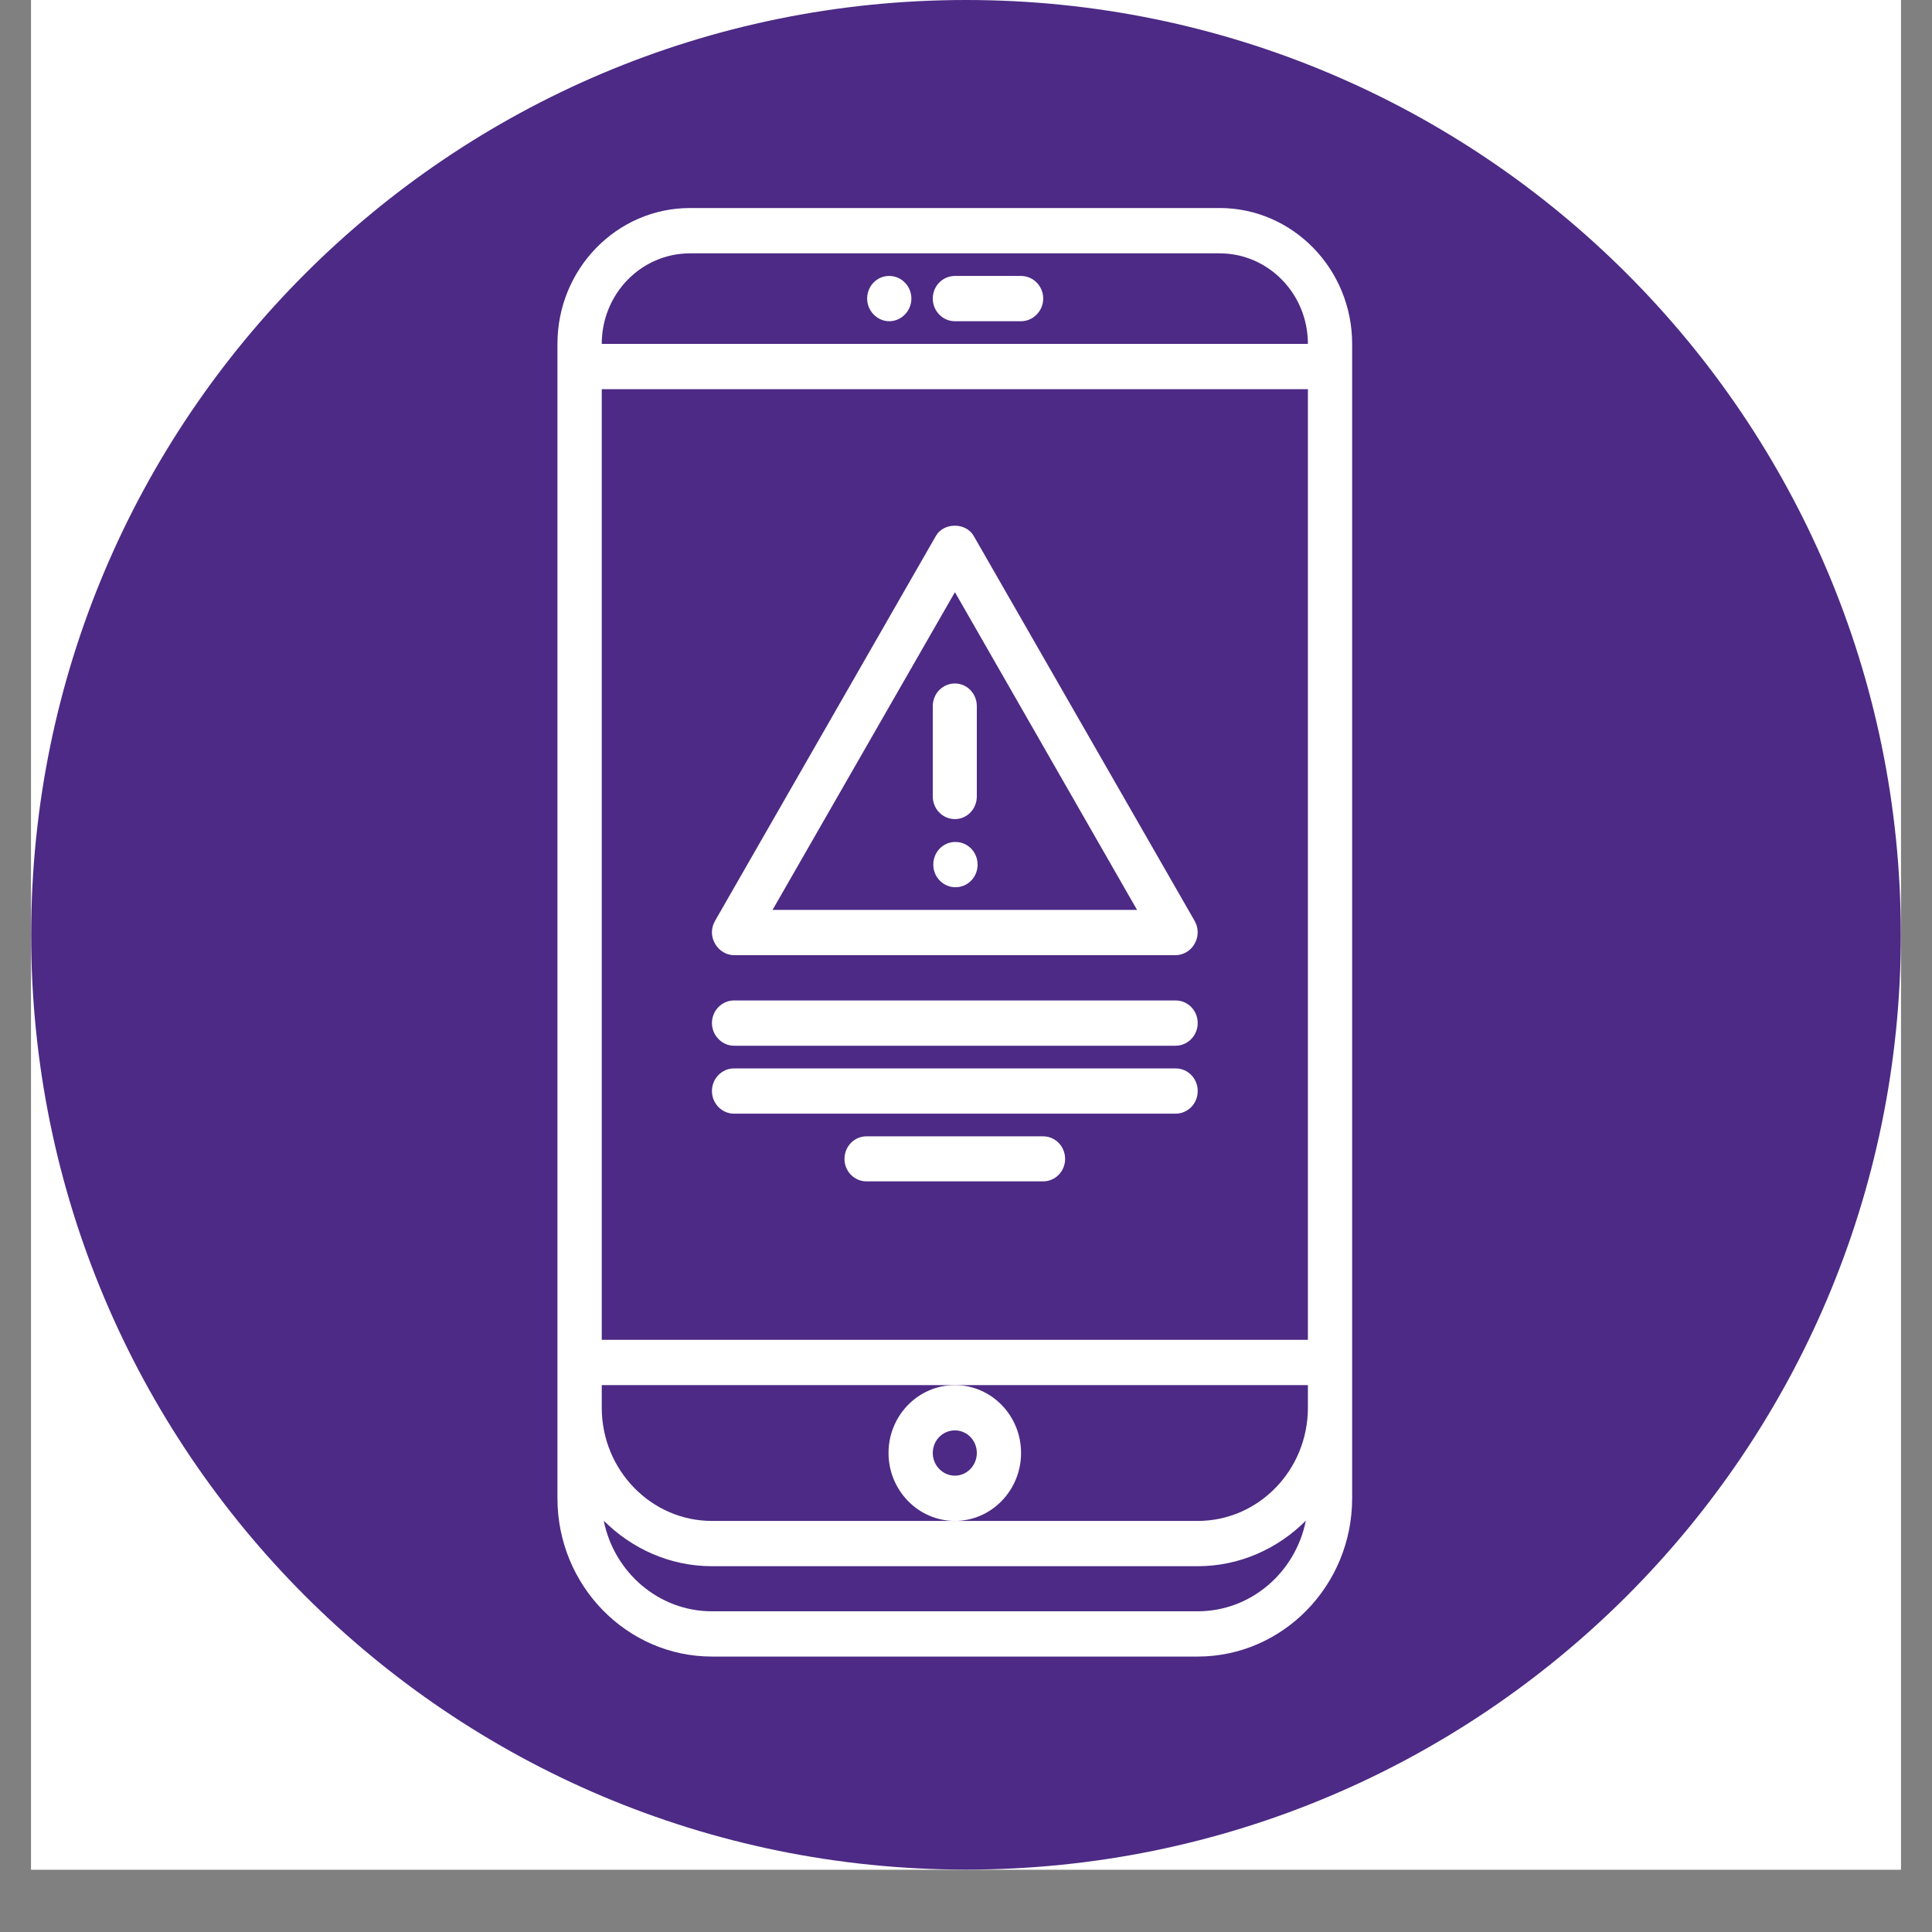
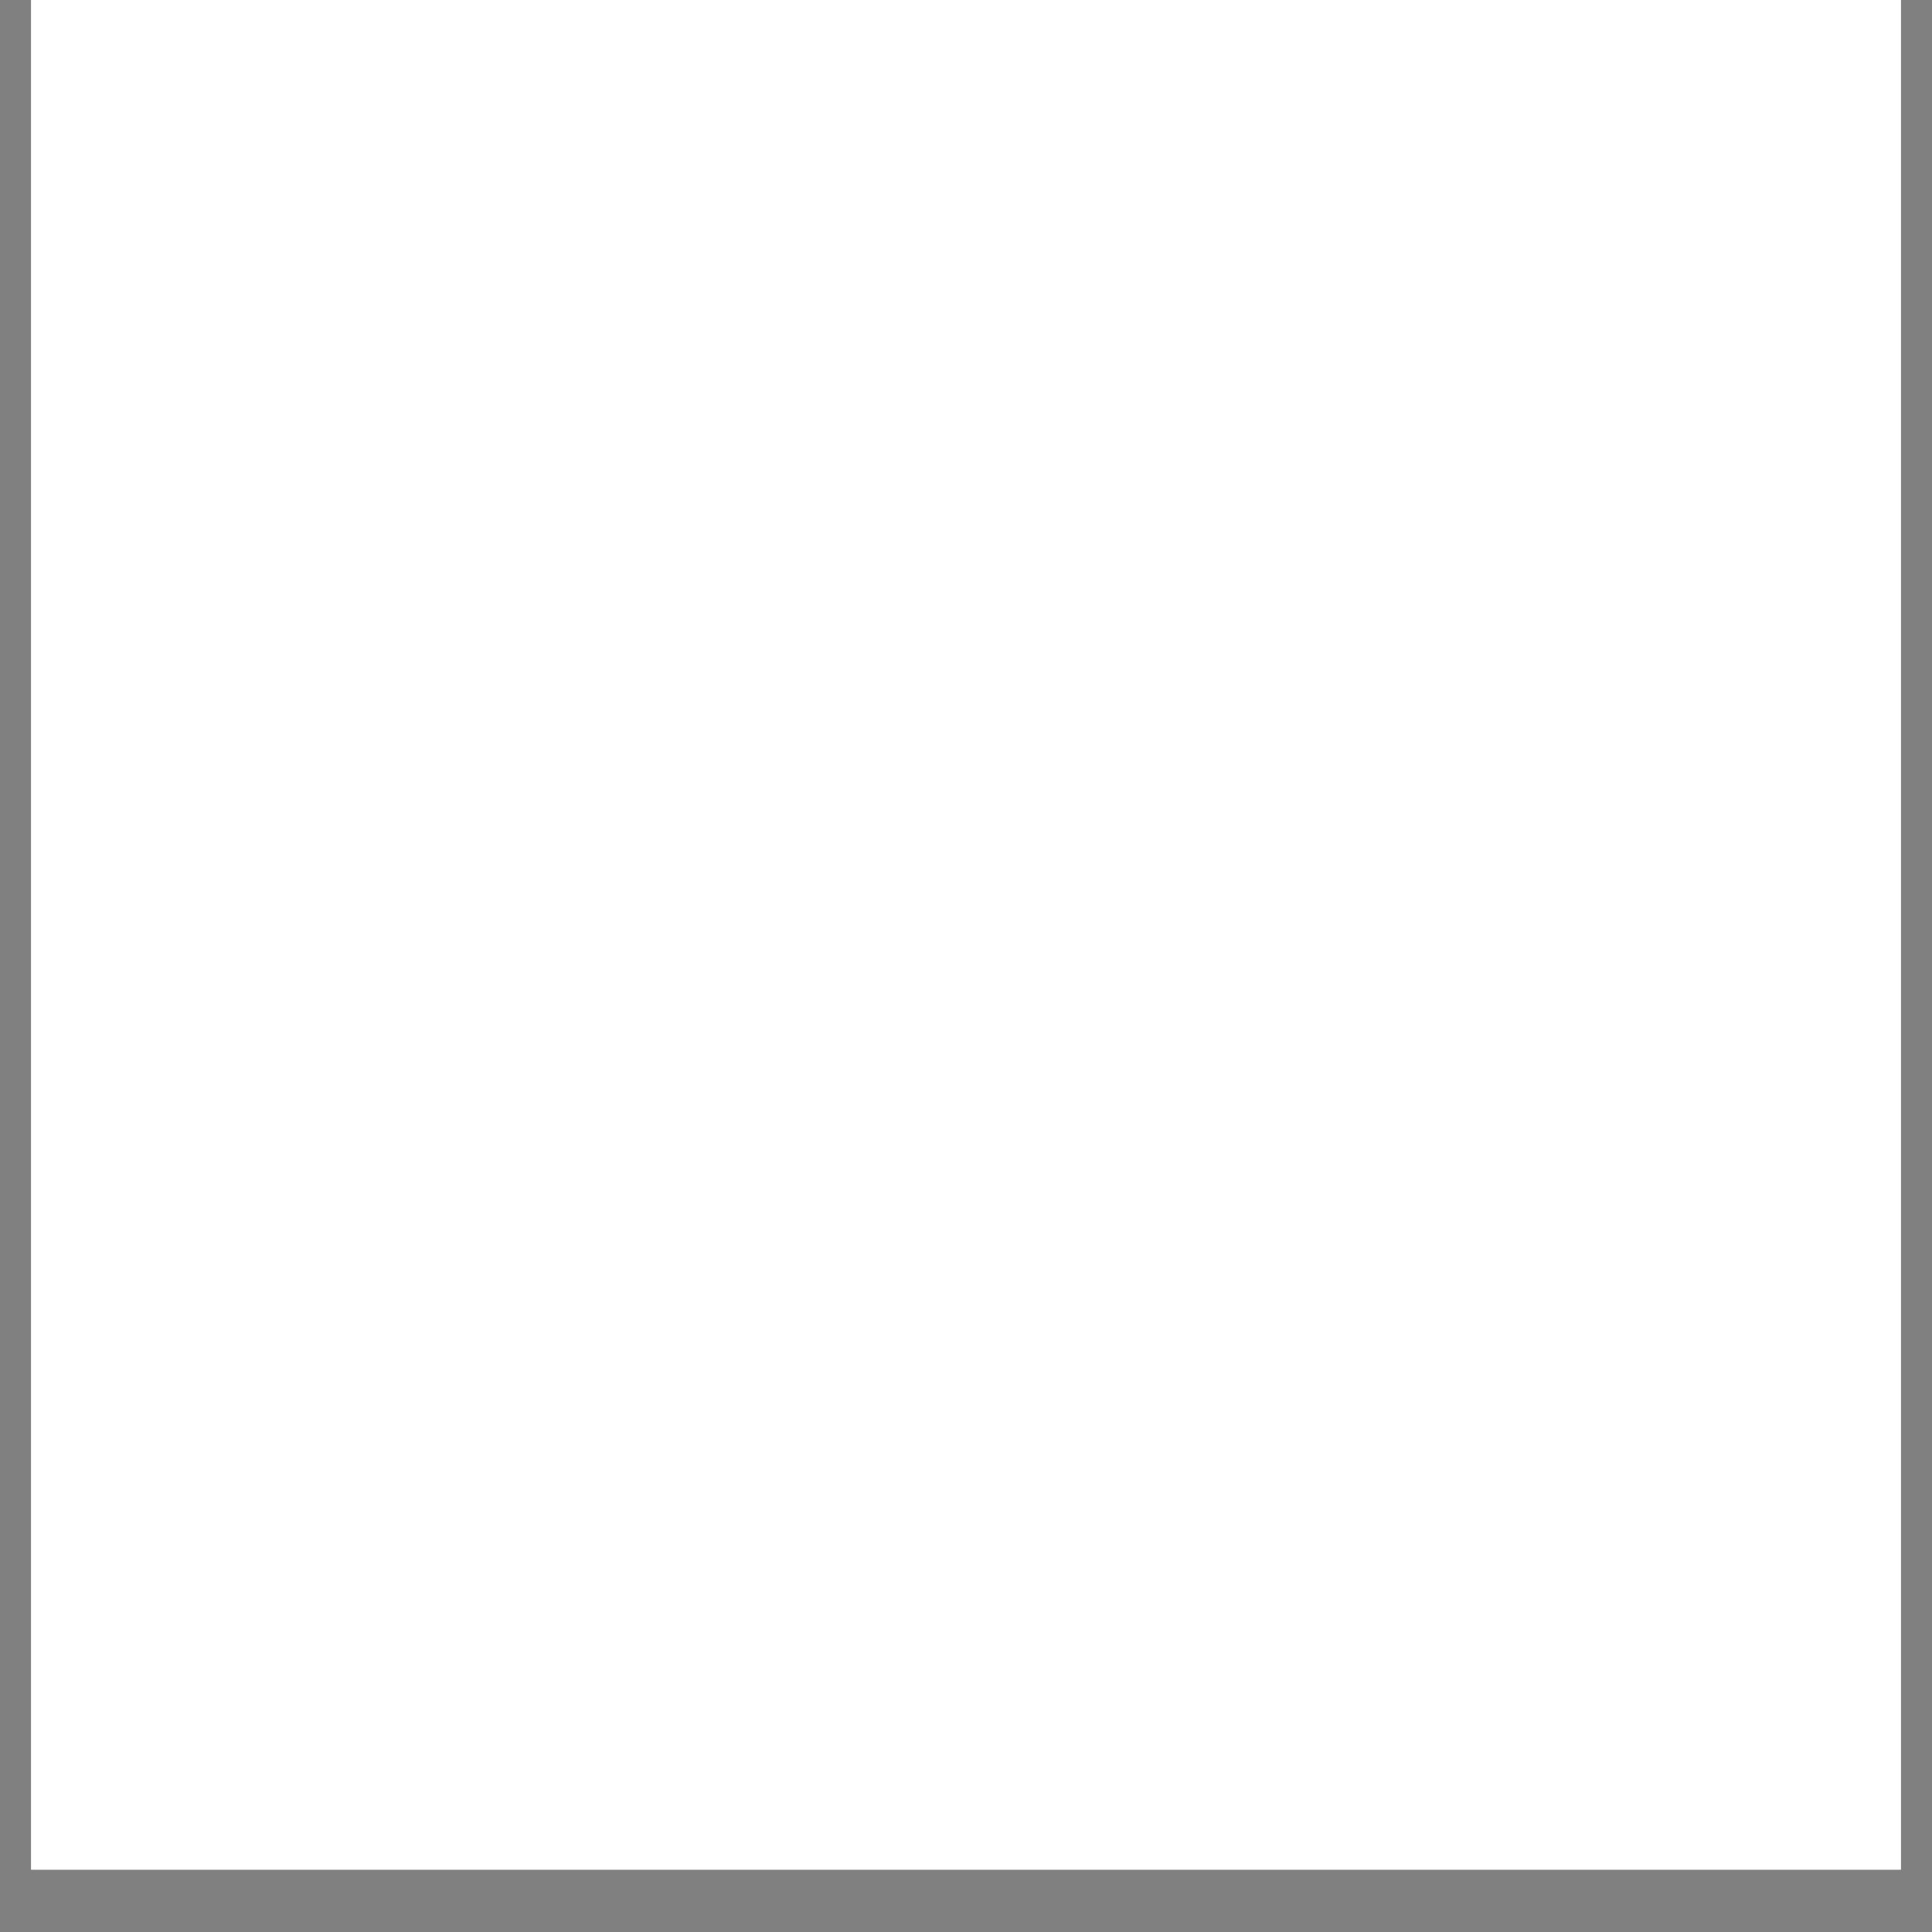
<svg xmlns="http://www.w3.org/2000/svg" width="40" zoomAndPan="magnify" viewBox="0 0 30 30" height="40" preserveAspectRatio="xMidYMid meet" version="1.0">
  <rect x="0" y="0" width="30" height="30" fill="#808080" stroke="none" />
  <defs>
    <clipPath id="8a8e3da9e7">
      <path d="M 0.484 0 L 29.516 0 L 29.516 29.031 L 0.484 29.031 Z M 0.484 0 " clip-rule="nonzero" />
    </clipPath>
    <clipPath id="74d5f87302">
-       <path d="M 0.484 0 L 29.516 0 L 29.516 29.031 L 0.484 29.031 Z M 0.484 0 " clip-rule="nonzero" />
-     </clipPath>
+       </clipPath>
    <clipPath id="62c3789409">
-       <path d="M 15 0 C 6.984 0 0.484 6.5 0.484 14.516 C 0.484 22.531 6.984 29.031 15 29.031 C 23.016 29.031 29.516 22.531 29.516 14.516 C 29.516 6.5 23.016 0 15 0 " clip-rule="nonzero" />
-     </clipPath>
+       </clipPath>
    <clipPath id="b140c022e4">
      <path d="M 8.656 3.227 L 20.996 3.227 L 20.996 25.727 L 8.656 25.727 Z M 8.656 3.227 " clip-rule="nonzero" />
    </clipPath>
  </defs>
  <g clip-path="url(#8a8e3da9e7)">
    <path fill="#ffffff" d="M 0.484 0 L 29.516 0 L 29.516 29.031 L 0.484 29.031 Z M 0.484 0 " fill-opacity="1" fill-rule="nonzero" />
    <path fill="#ffffff" d="M 0.484 0 L 29.516 0 L 29.516 29.031 L 0.484 29.031 Z M 0.484 0 " fill-opacity="1" fill-rule="nonzero" />
  </g>
  <g clip-path="url(#74d5f87302)">
    <g clip-path="url(#62c3789409)">
      <path fill="#4c2a85" d="M 0.484 0 L 29.516 0 L 29.516 29.031 L 0.484 29.031 Z M 0.484 0 " fill-opacity="1" fill-rule="nonzero" />
    </g>
  </g>
  <path fill="#ffffff" d="M 13.809 4.988 C 13.996 4.988 14.152 4.828 14.152 4.637 C 14.152 4.441 13.996 4.285 13.809 4.285 L 13.805 4.285 C 13.617 4.285 13.465 4.441 13.465 4.637 C 13.465 4.828 13.621 4.988 13.809 4.988 Z M 13.809 4.988 " fill-opacity="1" fill-rule="nonzero" />
  <path fill="#ffffff" d="M 14.828 4.988 L 15.855 4.988 C 16.043 4.988 16.199 4.828 16.199 4.637 C 16.199 4.441 16.043 4.285 15.855 4.285 L 14.828 4.285 C 14.637 4.285 14.484 4.441 14.484 4.637 C 14.484 4.828 14.637 4.988 14.828 4.988 Z M 14.828 4.988 " fill-opacity="1" fill-rule="nonzero" />
  <g clip-path="url(#b140c022e4)">
-     <path fill="#ffffff" d="M 18.945 3.23 C 18.941 3.23 18.941 3.23 18.938 3.23 L 10.715 3.23 C 9.578 3.23 8.656 4.176 8.656 5.34 L 8.656 23.266 C 8.656 24.621 9.734 25.723 11.055 25.723 L 18.598 25.723 C 19.918 25.723 20.996 24.621 20.996 23.266 L 20.996 5.34 C 20.996 4.176 20.074 3.234 18.945 3.23 Z M 10.715 3.934 L 18.938 3.934 C 19.695 3.934 20.309 4.562 20.309 5.34 L 9.344 5.34 C 9.344 4.562 9.957 3.934 10.715 3.934 Z M 18.598 23.617 L 11.055 23.617 C 10.113 23.617 9.344 22.828 9.344 21.859 L 9.344 21.508 L 20.309 21.508 L 20.309 21.859 C 20.309 22.828 19.543 23.617 18.598 23.617 Z M 9.344 6.043 L 20.309 6.043 L 20.309 20.805 L 9.344 20.805 Z M 18.598 25.02 L 11.055 25.02 C 10.227 25.02 9.535 24.414 9.375 23.613 C 9.809 24.047 10.402 24.32 11.055 24.32 L 18.598 24.32 C 19.25 24.32 19.844 24.047 20.277 23.613 C 20.117 24.414 19.426 25.02 18.598 25.02 Z M 18.598 25.02 " fill-opacity="1" fill-rule="nonzero" />
+     <path fill="#ffffff" d="M 18.945 3.23 C 18.941 3.23 18.941 3.23 18.938 3.23 L 10.715 3.23 C 9.578 3.23 8.656 4.176 8.656 5.34 L 8.656 23.266 C 8.656 24.621 9.734 25.723 11.055 25.723 L 18.598 25.723 C 19.918 25.723 20.996 24.621 20.996 23.266 L 20.996 5.34 C 20.996 4.176 20.074 3.234 18.945 3.23 Z M 10.715 3.934 L 18.938 3.934 C 19.695 3.934 20.309 4.562 20.309 5.34 L 9.344 5.34 C 9.344 4.562 9.957 3.934 10.715 3.934 Z M 18.598 23.617 L 11.055 23.617 C 10.113 23.617 9.344 22.828 9.344 21.859 L 9.344 21.508 L 20.309 21.508 C 20.309 22.828 19.543 23.617 18.598 23.617 Z M 9.344 6.043 L 20.309 6.043 L 20.309 20.805 L 9.344 20.805 Z M 18.598 25.02 L 11.055 25.02 C 10.227 25.02 9.535 24.414 9.375 23.613 C 9.809 24.047 10.402 24.32 11.055 24.32 L 18.598 24.32 C 19.25 24.32 19.844 24.047 20.277 23.613 C 20.117 24.414 19.426 25.02 18.598 25.02 Z M 18.598 25.02 " fill-opacity="1" fill-rule="nonzero" />
  </g>
  <path fill="#ffffff" d="M 15.855 22.562 C 15.855 21.98 15.395 21.508 14.828 21.508 C 14.258 21.508 13.797 21.98 13.797 22.562 C 13.797 23.141 14.258 23.617 14.828 23.617 C 15.395 23.617 15.855 23.141 15.855 22.562 Z M 14.828 22.914 C 14.637 22.914 14.484 22.754 14.484 22.562 C 14.484 22.367 14.637 22.211 14.828 22.211 C 15.016 22.211 15.168 22.367 15.168 22.562 C 15.168 22.754 15.016 22.914 14.828 22.914 Z M 14.828 22.914 " fill-opacity="1" fill-rule="nonzero" />
  <path fill="#ffffff" d="M 11.398 14.832 L 18.254 14.832 C 18.375 14.832 18.492 14.762 18.551 14.652 C 18.613 14.543 18.613 14.41 18.551 14.301 L 15.121 8.324 C 15 8.109 14.652 8.109 14.531 8.324 L 11.102 14.301 C 11.039 14.41 11.039 14.543 11.102 14.652 C 11.164 14.762 11.277 14.832 11.398 14.832 Z M 14.828 9.195 L 17.656 14.129 L 11.996 14.129 Z M 14.828 9.195 " fill-opacity="1" fill-rule="nonzero" />
  <path fill="#ffffff" d="M 14.828 12.719 C 15.016 12.719 15.168 12.562 15.168 12.367 L 15.168 10.965 C 15.168 10.77 15.016 10.613 14.828 10.613 C 14.637 10.613 14.484 10.77 14.484 10.965 L 14.484 12.367 C 14.484 12.562 14.637 12.719 14.828 12.719 Z M 14.828 12.719 " fill-opacity="1" fill-rule="nonzero" />
  <path fill="#ffffff" d="M 14.836 13.074 L 14.832 13.074 C 14.645 13.074 14.492 13.23 14.492 13.426 C 14.492 13.621 14.648 13.777 14.836 13.777 C 15.027 13.777 15.18 13.621 15.18 13.426 C 15.18 13.23 15.027 13.074 14.836 13.074 Z M 14.836 13.074 " fill-opacity="1" fill-rule="nonzero" />
  <path fill="#ffffff" d="M 18.254 16.59 L 11.398 16.59 C 11.211 16.59 11.055 16.746 11.055 16.941 C 11.055 17.137 11.211 17.293 11.398 17.293 L 18.254 17.293 C 18.445 17.293 18.598 17.137 18.598 16.941 C 18.598 16.746 18.445 16.59 18.254 16.59 Z M 18.254 16.59 " fill-opacity="1" fill-rule="nonzero" />
  <path fill="#ffffff" d="M 18.254 15.535 L 11.398 15.535 C 11.211 15.535 11.055 15.691 11.055 15.887 C 11.055 16.078 11.211 16.238 11.398 16.238 L 18.254 16.238 C 18.445 16.238 18.598 16.078 18.598 15.887 C 18.598 15.691 18.445 15.535 18.254 15.535 Z M 18.254 15.535 " fill-opacity="1" fill-rule="nonzero" />
-   <path fill="#ffffff" d="M 16.199 17.645 L 13.453 17.645 C 13.266 17.645 13.113 17.801 13.113 17.996 C 13.113 18.188 13.266 18.344 13.453 18.344 L 16.199 18.344 C 16.387 18.344 16.539 18.188 16.539 17.996 C 16.539 17.801 16.387 17.645 16.199 17.645 Z M 16.199 17.645 " fill-opacity="1" fill-rule="nonzero" />
</svg>